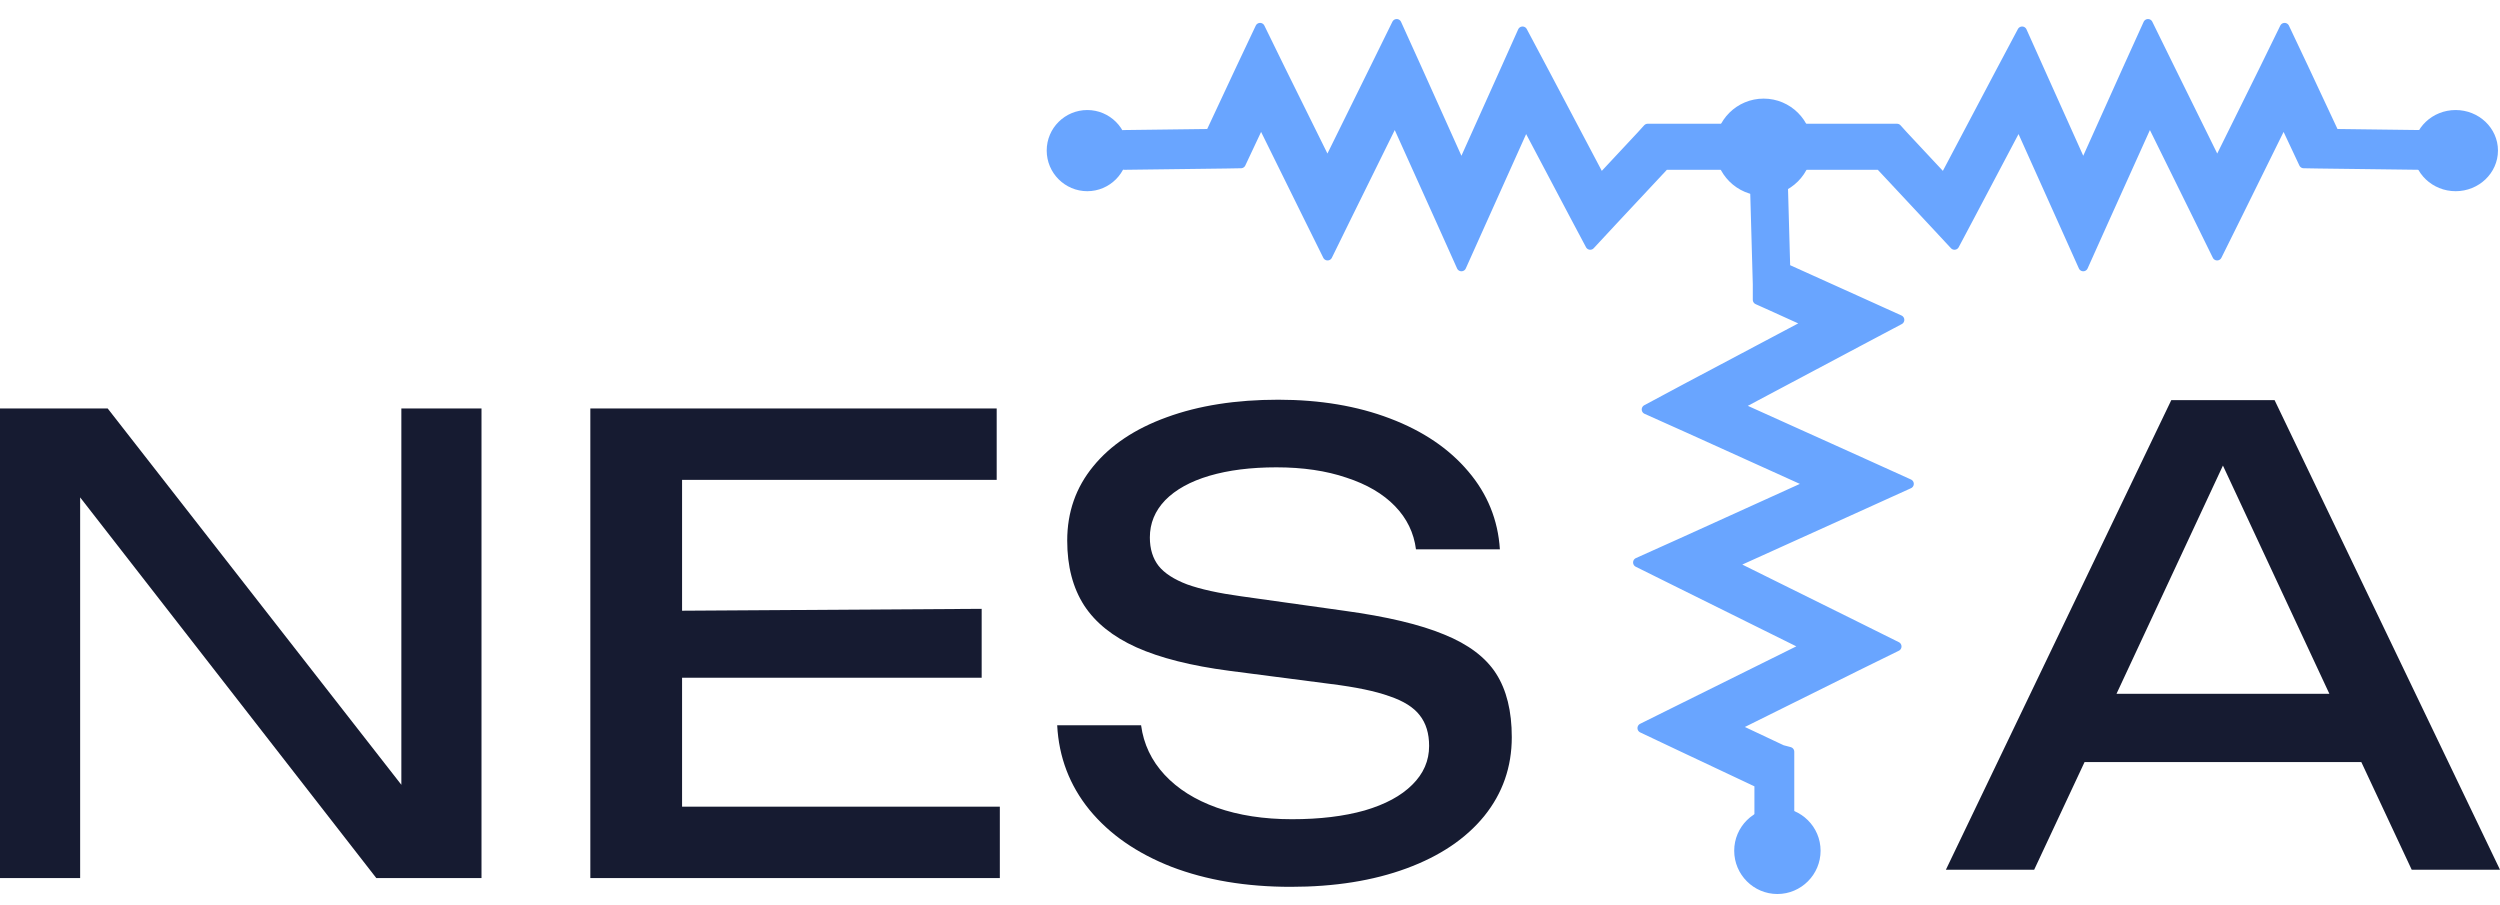
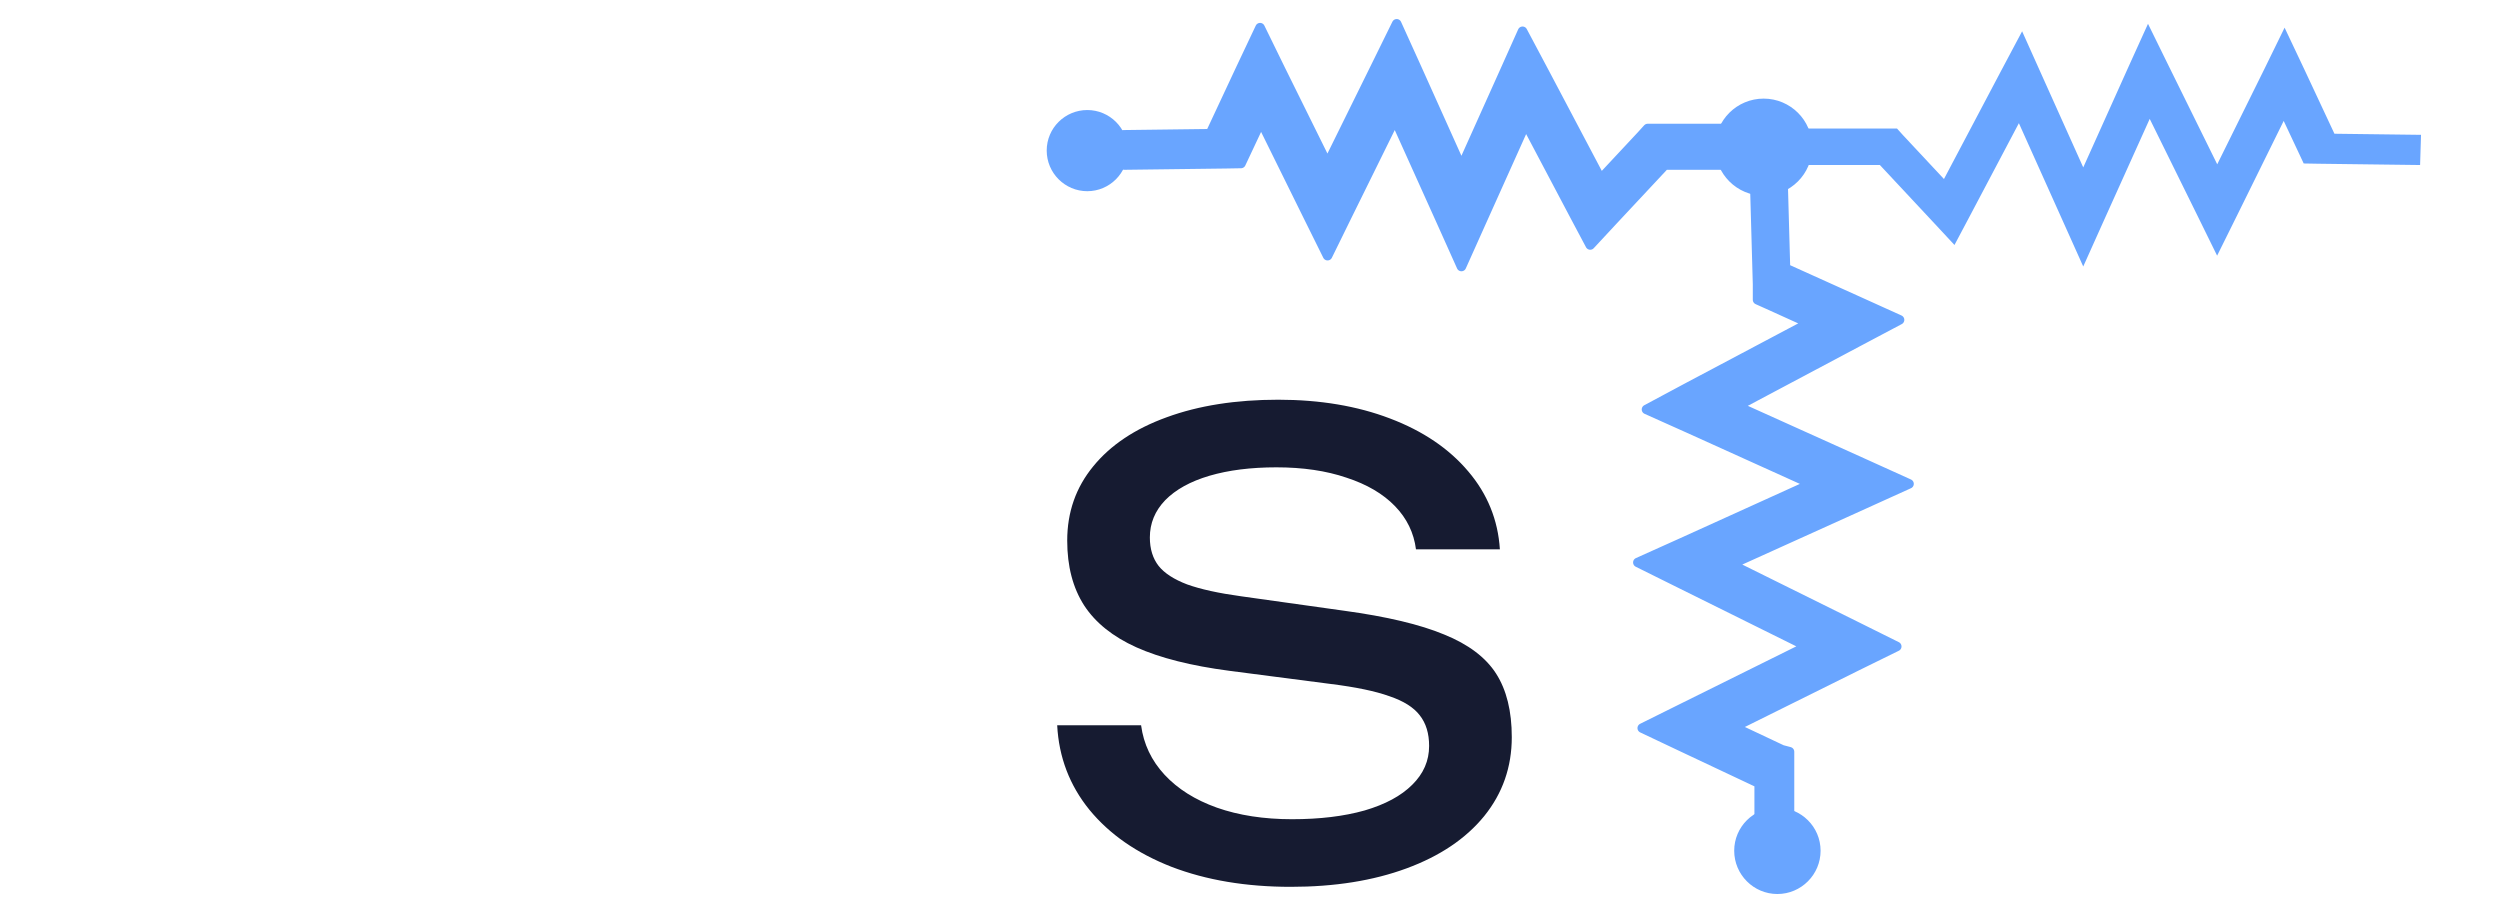
<svg xmlns="http://www.w3.org/2000/svg" width="105" height="38" viewBox="0 0 105 38" fill="none">
-   <path d="M28.647 28.464V33.881H41.993V36.879H24.794V27.188V17.156H41.861V20.154H28.647V25.65L41.23 25.571V28.464H28.647Z" fill="#161B31" />
  <path d="M47.926 30.462C48.031 31.251 48.36 31.944 48.912 32.54C49.465 33.136 50.197 33.596 51.108 33.921C52.029 34.245 53.081 34.407 54.264 34.407C55.43 34.407 56.447 34.284 57.315 34.039C58.182 33.785 58.849 33.425 59.313 32.961C59.786 32.496 60.023 31.953 60.023 31.33C60.023 30.804 59.892 30.375 59.629 30.042C59.374 29.709 58.949 29.441 58.353 29.24C57.766 29.029 56.946 28.858 55.894 28.727L51.634 28.174C50.03 27.964 48.728 27.635 47.729 27.188C46.738 26.741 46.007 26.154 45.533 25.426C45.06 24.69 44.823 23.783 44.823 22.705C44.823 21.512 45.187 20.474 45.914 19.588C46.642 18.694 47.672 18.006 49.004 17.524C50.346 17.033 51.906 16.788 53.685 16.788C55.439 16.788 57.003 17.051 58.38 17.576C59.765 18.102 60.86 18.843 61.667 19.799C62.473 20.745 62.916 21.837 62.995 23.073H59.471C59.383 22.38 59.09 21.775 58.59 21.258C58.09 20.741 57.411 20.342 56.552 20.062C55.702 19.772 54.72 19.628 53.606 19.628C52.537 19.628 51.599 19.746 50.793 19.983C49.995 20.22 49.377 20.561 48.939 21.008C48.509 21.456 48.294 21.977 48.294 22.573C48.294 23.055 48.417 23.454 48.663 23.77C48.908 24.076 49.307 24.335 49.859 24.545C50.42 24.747 51.178 24.914 52.134 25.045L56.447 25.65C58.244 25.895 59.646 26.229 60.654 26.649C61.671 27.061 62.399 27.609 62.837 28.293C63.275 28.977 63.495 29.866 63.495 30.962C63.495 32.216 63.109 33.32 62.337 34.276C61.566 35.222 60.479 35.954 59.077 36.471C57.674 36.989 56.052 37.247 54.211 37.247C52.336 37.247 50.666 36.967 49.202 36.406C47.746 35.836 46.598 35.038 45.757 34.013C44.924 32.987 44.472 31.804 44.402 30.462H47.926Z" fill="#161B31" />
-   <path d="M16.857 32.961V17.156H20.223V36.879H15.805L3.366 20.89V36.879H0V17.156H4.523L16.857 32.961Z" fill="#161B31" />
-   <path d="M105 36.529H101.292L99.175 32.006H87.552L85.435 36.529H81.727L91.194 16.806H95.533L105 36.529ZM93.363 19.554L88.893 29.14H97.834L93.363 19.554Z" fill="#161B31" />
  <path d="M73.818 11.939L73.654 6.095H74.845L75.008 11.939L74.242 12.781L73.818 11.939ZM74.242 12.781L73.818 12.591V11.939L74.242 12.781ZM77.706 14.351L74.242 12.781L74.589 11.089L78.053 12.652L78.079 14.336L77.706 14.351ZM78.053 12.652L79.781 13.434L78.079 14.336L78.053 12.652ZM70.854 16.286L77.68 12.667L78.079 14.336L71.253 17.963L70.88 17.971L70.854 16.286ZM70.88 17.971L69.153 17.197L70.854 16.286L70.88 17.971ZM77.956 21.172L70.88 17.971L71.222 16.279L78.304 19.473V21.172H77.956ZM78.304 19.473L80.179 20.322L78.304 21.172V19.473ZM70.578 22.819L77.956 19.473L78.304 21.172L70.926 24.51L70.563 24.503L70.578 22.819ZM70.563 24.503L68.79 23.623L70.578 22.819L70.563 24.503ZM77.588 27.985L70.563 24.503L70.936 22.826L77.967 26.308V27.985H77.588ZM77.967 26.308L79.663 27.151L77.967 27.985V26.308ZM70.716 29.715L77.588 26.308L77.967 27.985L71.089 31.399L70.721 31.407L70.716 29.715ZM70.721 31.407L68.974 30.58L70.716 29.715L70.721 31.407ZM74.487 33.182L70.721 31.407L71.079 29.715L74.845 31.49L75.159 32.847L74.487 33.182ZM74.845 31.49L75.159 31.573V32.847L74.845 31.49ZM73.886 35.395V32.423L75.159 32.847V35.395H73.886Z" fill="#69A5FF" />
  <path d="M73.818 11.939L73.654 6.095H74.845L75.008 11.939L74.242 12.781M73.818 11.939L74.242 12.781M73.818 11.939V12.591L74.242 12.781M74.242 12.781L77.706 14.351L78.079 14.336M74.242 12.781L74.589 11.089L78.053 12.652M78.053 12.652L78.079 14.336M78.053 12.652L79.781 13.434L78.079 14.336M78.079 14.336L77.68 12.667L70.854 16.286M78.079 14.336L71.253 17.963L70.88 17.971M70.854 16.286L70.88 17.971M70.854 16.286L69.153 17.197L70.88 17.971M70.88 17.971L77.956 21.172H78.304M70.88 17.971L71.222 16.279L78.304 19.473M78.304 19.473V21.172M78.304 19.473L80.179 20.322L78.304 21.172M78.304 21.172L77.956 19.473L70.578 22.819M78.304 21.172L70.926 24.51L70.563 24.503M70.578 22.819L70.563 24.503M70.578 22.819L68.79 23.623L70.563 24.503M70.563 24.503L77.588 27.985H77.967M70.563 24.503L70.936 22.826L77.967 26.308M77.967 26.308V27.985M77.967 26.308L79.663 27.151L77.967 27.985M77.967 27.985L77.588 26.308L70.716 29.715M77.967 27.985L71.089 31.399L70.721 31.407M70.716 29.715L70.721 31.407M70.716 29.715L68.974 30.58L70.721 31.407M70.721 31.407L74.487 33.182L75.159 32.847M70.721 31.407L71.079 29.715L74.845 31.49M74.845 31.49L75.159 32.847M74.845 31.49L75.159 31.573V32.847M75.159 32.847L73.886 32.423V35.395H75.159V32.847Z" stroke="#69A5FF" stroke-width="0.401" stroke-linejoin="round" />
  <path fill-rule="evenodd" clip-rule="evenodd" d="M74.65 34.121C75.537 34.121 76.264 34.838 76.264 35.731C76.264 36.624 75.537 37.348 74.65 37.348C73.763 37.348 73.037 36.624 73.037 35.731C73.037 34.838 73.763 34.121 74.65 34.121Z" fill="#69A5FF" stroke="#69A5FF" stroke-width="0.401" stroke-linejoin="round" />
  <path d="M69.684 5.398H73.968V6.931H69.922L68.943 5.685L69.684 5.398ZM68.943 5.685L69.203 5.398H69.684L68.943 5.685ZM66.262 8.556L68.943 5.685L70.433 6.384L67.751 9.254L66.17 9.124L66.262 8.556ZM67.751 9.254L66.789 10.289L66.17 9.124L67.751 9.254ZM64.856 3.025L67.843 8.68L66.17 9.124L63.183 3.47L63.168 3.053L64.856 3.025ZM63.168 3.053L63.947 1.314L64.856 3.025L63.168 3.053ZM60.532 8.918L63.168 3.053L64.864 3.437L62.228 9.303H60.532V8.918ZM62.228 9.303L61.38 11.193L60.532 9.303H62.228ZM59.478 2.803L62.228 8.918L60.532 9.303L57.774 3.188L57.782 2.787L59.478 2.803ZM57.782 2.787L58.661 1L59.478 2.803L57.782 2.787ZM54.91 8.61L57.782 2.787L59.47 3.204L56.598 9.027H54.91V8.61ZM56.598 9.027L55.758 10.738L54.91 9.027H56.598ZM53.779 2.912L56.598 8.61L54.91 9.027L52.098 3.329L52.091 2.923L53.779 2.912ZM52.091 2.923L52.923 1.162L53.779 2.912L52.091 2.923ZM50.632 6.042L52.091 2.923L53.787 3.323L52.32 6.443L51.495 6.877L50.632 6.042ZM52.32 6.443L52.121 6.866L51.495 6.877L52.32 6.443ZM47.194 5.663L51.457 5.609L51.495 6.877L47.232 6.931L47.194 5.663Z" fill="#69A5FF" />
  <path d="M69.684 5.398H73.968V6.931H69.922L68.943 5.685M69.684 5.398L68.943 5.685M69.684 5.398H69.203L68.943 5.685M68.943 5.685L66.262 8.556L66.17 9.124M68.943 5.685L70.433 6.384L67.751 9.254M67.751 9.254L66.17 9.124M67.751 9.254L66.789 10.289L66.17 9.124M66.17 9.124L67.843 8.68L64.856 3.025M66.17 9.124L63.183 3.47L63.168 3.053M64.856 3.025L63.168 3.053M64.856 3.025L63.947 1.314L63.168 3.053M63.168 3.053L60.532 8.918V9.303M63.168 3.053L64.864 3.437L62.228 9.303M62.228 9.303H60.532M62.228 9.303L61.38 11.193L60.532 9.303M60.532 9.303L62.228 8.918L59.478 2.803M60.532 9.303L57.774 3.188L57.782 2.787M59.478 2.803L57.782 2.787M59.478 2.803L58.661 1L57.782 2.787M57.782 2.787L54.91 8.61V9.027M57.782 2.787L59.47 3.204L56.598 9.027M56.598 9.027H54.91M56.598 9.027L55.758 10.738L54.91 9.027M54.91 9.027L56.598 8.61L53.779 2.912M54.91 9.027L52.098 3.329L52.091 2.923M53.779 2.912L52.091 2.923M53.779 2.912L52.923 1.162L52.091 2.923M52.091 2.923L50.632 6.042L51.495 6.877M52.091 2.923L53.787 3.323L52.32 6.443M52.32 6.443L51.495 6.877M52.32 6.443L52.121 6.866L51.495 6.877M51.495 6.877L51.457 5.609L47.194 5.663L47.232 6.931L51.495 6.877Z" stroke="#69A5FF" stroke-width="0.401" stroke-linejoin="round" />
  <path fill-rule="evenodd" clip-rule="evenodd" d="M45.666 4.822C46.492 4.822 47.169 5.491 47.169 6.323C47.169 7.155 46.492 7.83 45.666 7.83C44.839 7.83 44.162 7.155 44.162 6.323C44.162 5.491 44.839 4.822 45.666 4.822Z" fill="#69A5FF" stroke="#69A5FF" stroke-width="0.401" stroke-linejoin="round" />
  <path d="M79.192 5.398H74.909V6.931H78.955L79.933 5.685L79.192 5.398ZM79.933 5.685L79.674 5.398H79.192L79.933 5.685ZM82.615 8.556L79.933 5.685L78.444 6.384L81.125 9.254L82.706 9.124L82.615 8.556ZM81.125 9.254L82.088 10.289L82.706 9.124L81.125 9.254ZM84.02 3.025L81.033 8.68L82.706 9.124L85.693 3.47L85.709 3.053L84.02 3.025ZM85.709 3.053L84.929 1.314L84.02 3.025L85.709 3.053ZM88.344 8.918L85.709 3.053L84.013 3.437L86.648 9.303H88.344V8.918ZM86.648 9.303L87.496 11.193L88.344 9.303H86.648ZM89.398 2.803L86.648 8.918L88.344 9.303L91.102 3.188L91.094 2.787L89.398 2.803ZM91.094 2.787L90.216 1L89.398 2.803L91.094 2.787ZM93.967 8.61L91.094 2.787L89.406 3.204L92.278 9.027H93.967V8.61ZM92.278 9.027L93.119 10.738L93.967 9.027H92.278ZM95.097 2.912L92.278 8.61L93.967 9.027L96.778 3.329L96.786 2.923L95.097 2.912ZM96.786 2.923L95.953 1.162L95.097 2.912L96.786 2.923ZM98.245 6.042L96.786 2.923L95.09 3.323L96.557 6.443L97.382 6.877L98.245 6.042ZM96.557 6.443L96.755 6.866L97.382 6.877L96.557 6.443ZM101.683 5.663L97.42 5.609L97.382 6.877L101.644 6.931L101.683 5.663Z" fill="#69A5FF" />
-   <path d="M79.192 5.398H74.909V6.931H78.955L79.933 5.685M79.192 5.398L79.933 5.685M79.192 5.398H79.674L79.933 5.685M79.933 5.685L82.615 8.556L82.706 9.124M79.933 5.685L78.444 6.384L81.125 9.254M81.125 9.254L82.706 9.124M81.125 9.254L82.088 10.289L82.706 9.124M82.706 9.124L81.033 8.68L84.02 3.025M82.706 9.124L85.693 3.47L85.709 3.053M84.02 3.025L85.709 3.053M84.02 3.025L84.929 1.314L85.709 3.053M85.709 3.053L88.344 8.918V9.303M85.709 3.053L84.013 3.437L86.648 9.303M86.648 9.303H88.344M86.648 9.303L87.496 11.193L88.344 9.303M88.344 9.303L86.648 8.918L89.398 2.803M88.344 9.303L91.102 3.188L91.094 2.787M89.398 2.803L91.094 2.787M89.398 2.803L90.216 1L91.094 2.787M91.094 2.787L93.967 8.61V9.027M91.094 2.787L89.406 3.204L92.278 9.027M92.278 9.027H93.967M92.278 9.027L93.119 10.738L93.967 9.027M93.967 9.027L92.278 8.61L95.097 2.912M93.967 9.027L96.778 3.329L96.786 2.923M95.097 2.912L96.786 2.923M95.097 2.912L95.953 1.162L96.786 2.923M96.786 2.923L98.245 6.042L97.382 6.877M96.786 2.923L95.09 3.323L96.557 6.443M96.557 6.443L97.382 6.877M96.557 6.443L96.755 6.866L97.382 6.877M97.382 6.877L97.42 5.609L101.683 5.663L101.644 6.931L97.382 6.877Z" stroke="#69A5FF" stroke-width="0.401" stroke-linejoin="round" />
-   <path fill-rule="evenodd" clip-rule="evenodd" d="M103.137 4.822C102.269 4.822 101.559 5.491 101.559 6.323C101.559 7.155 102.269 7.83 103.137 7.83C104.004 7.83 104.714 7.155 104.714 6.323C104.714 5.491 104.004 4.822 103.137 4.822Z" fill="#69A5FF" stroke="#69A5FF" stroke-width="0.401" stroke-linejoin="round" />
  <path fill-rule="evenodd" clip-rule="evenodd" d="M74.073 4.342C75.083 4.342 75.911 5.159 75.911 6.176C75.911 7.193 75.083 8.018 74.073 8.018C73.063 8.018 72.235 7.193 72.235 6.176C72.235 5.159 73.063 4.342 74.073 4.342Z" fill="#69A5FF" stroke="#69A5FF" stroke-width="0.401" stroke-linejoin="round" />
</svg>